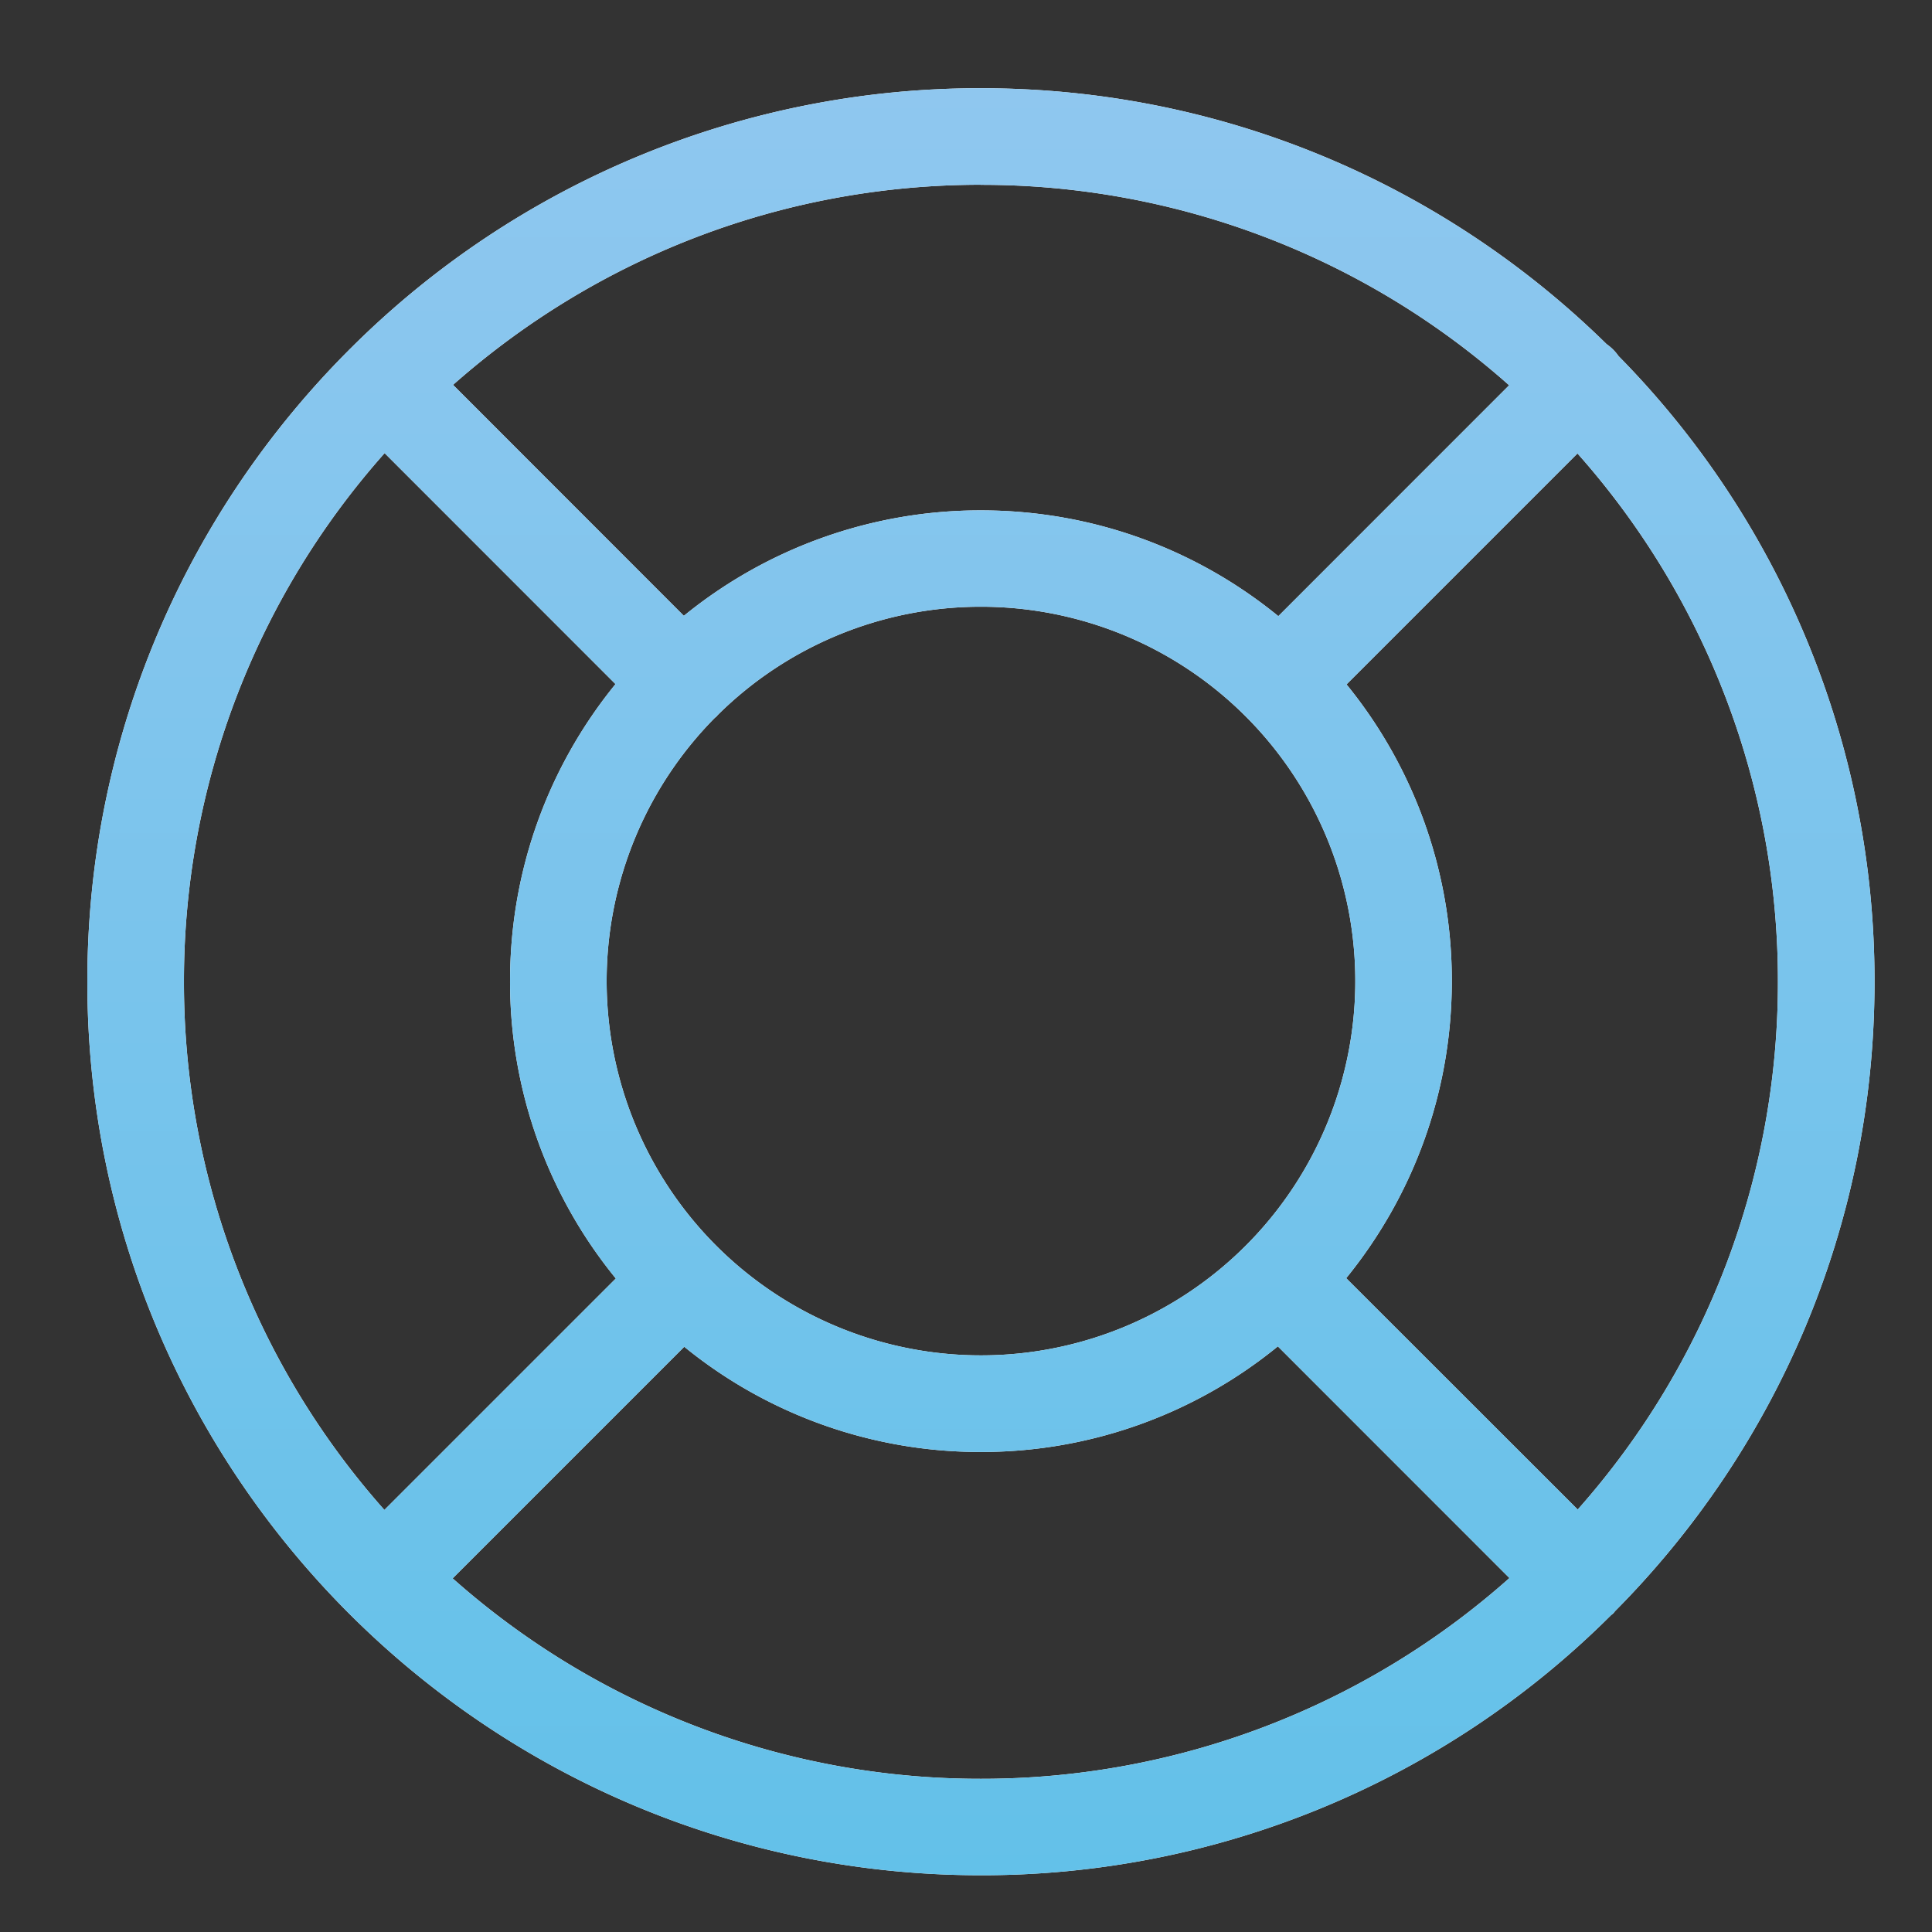
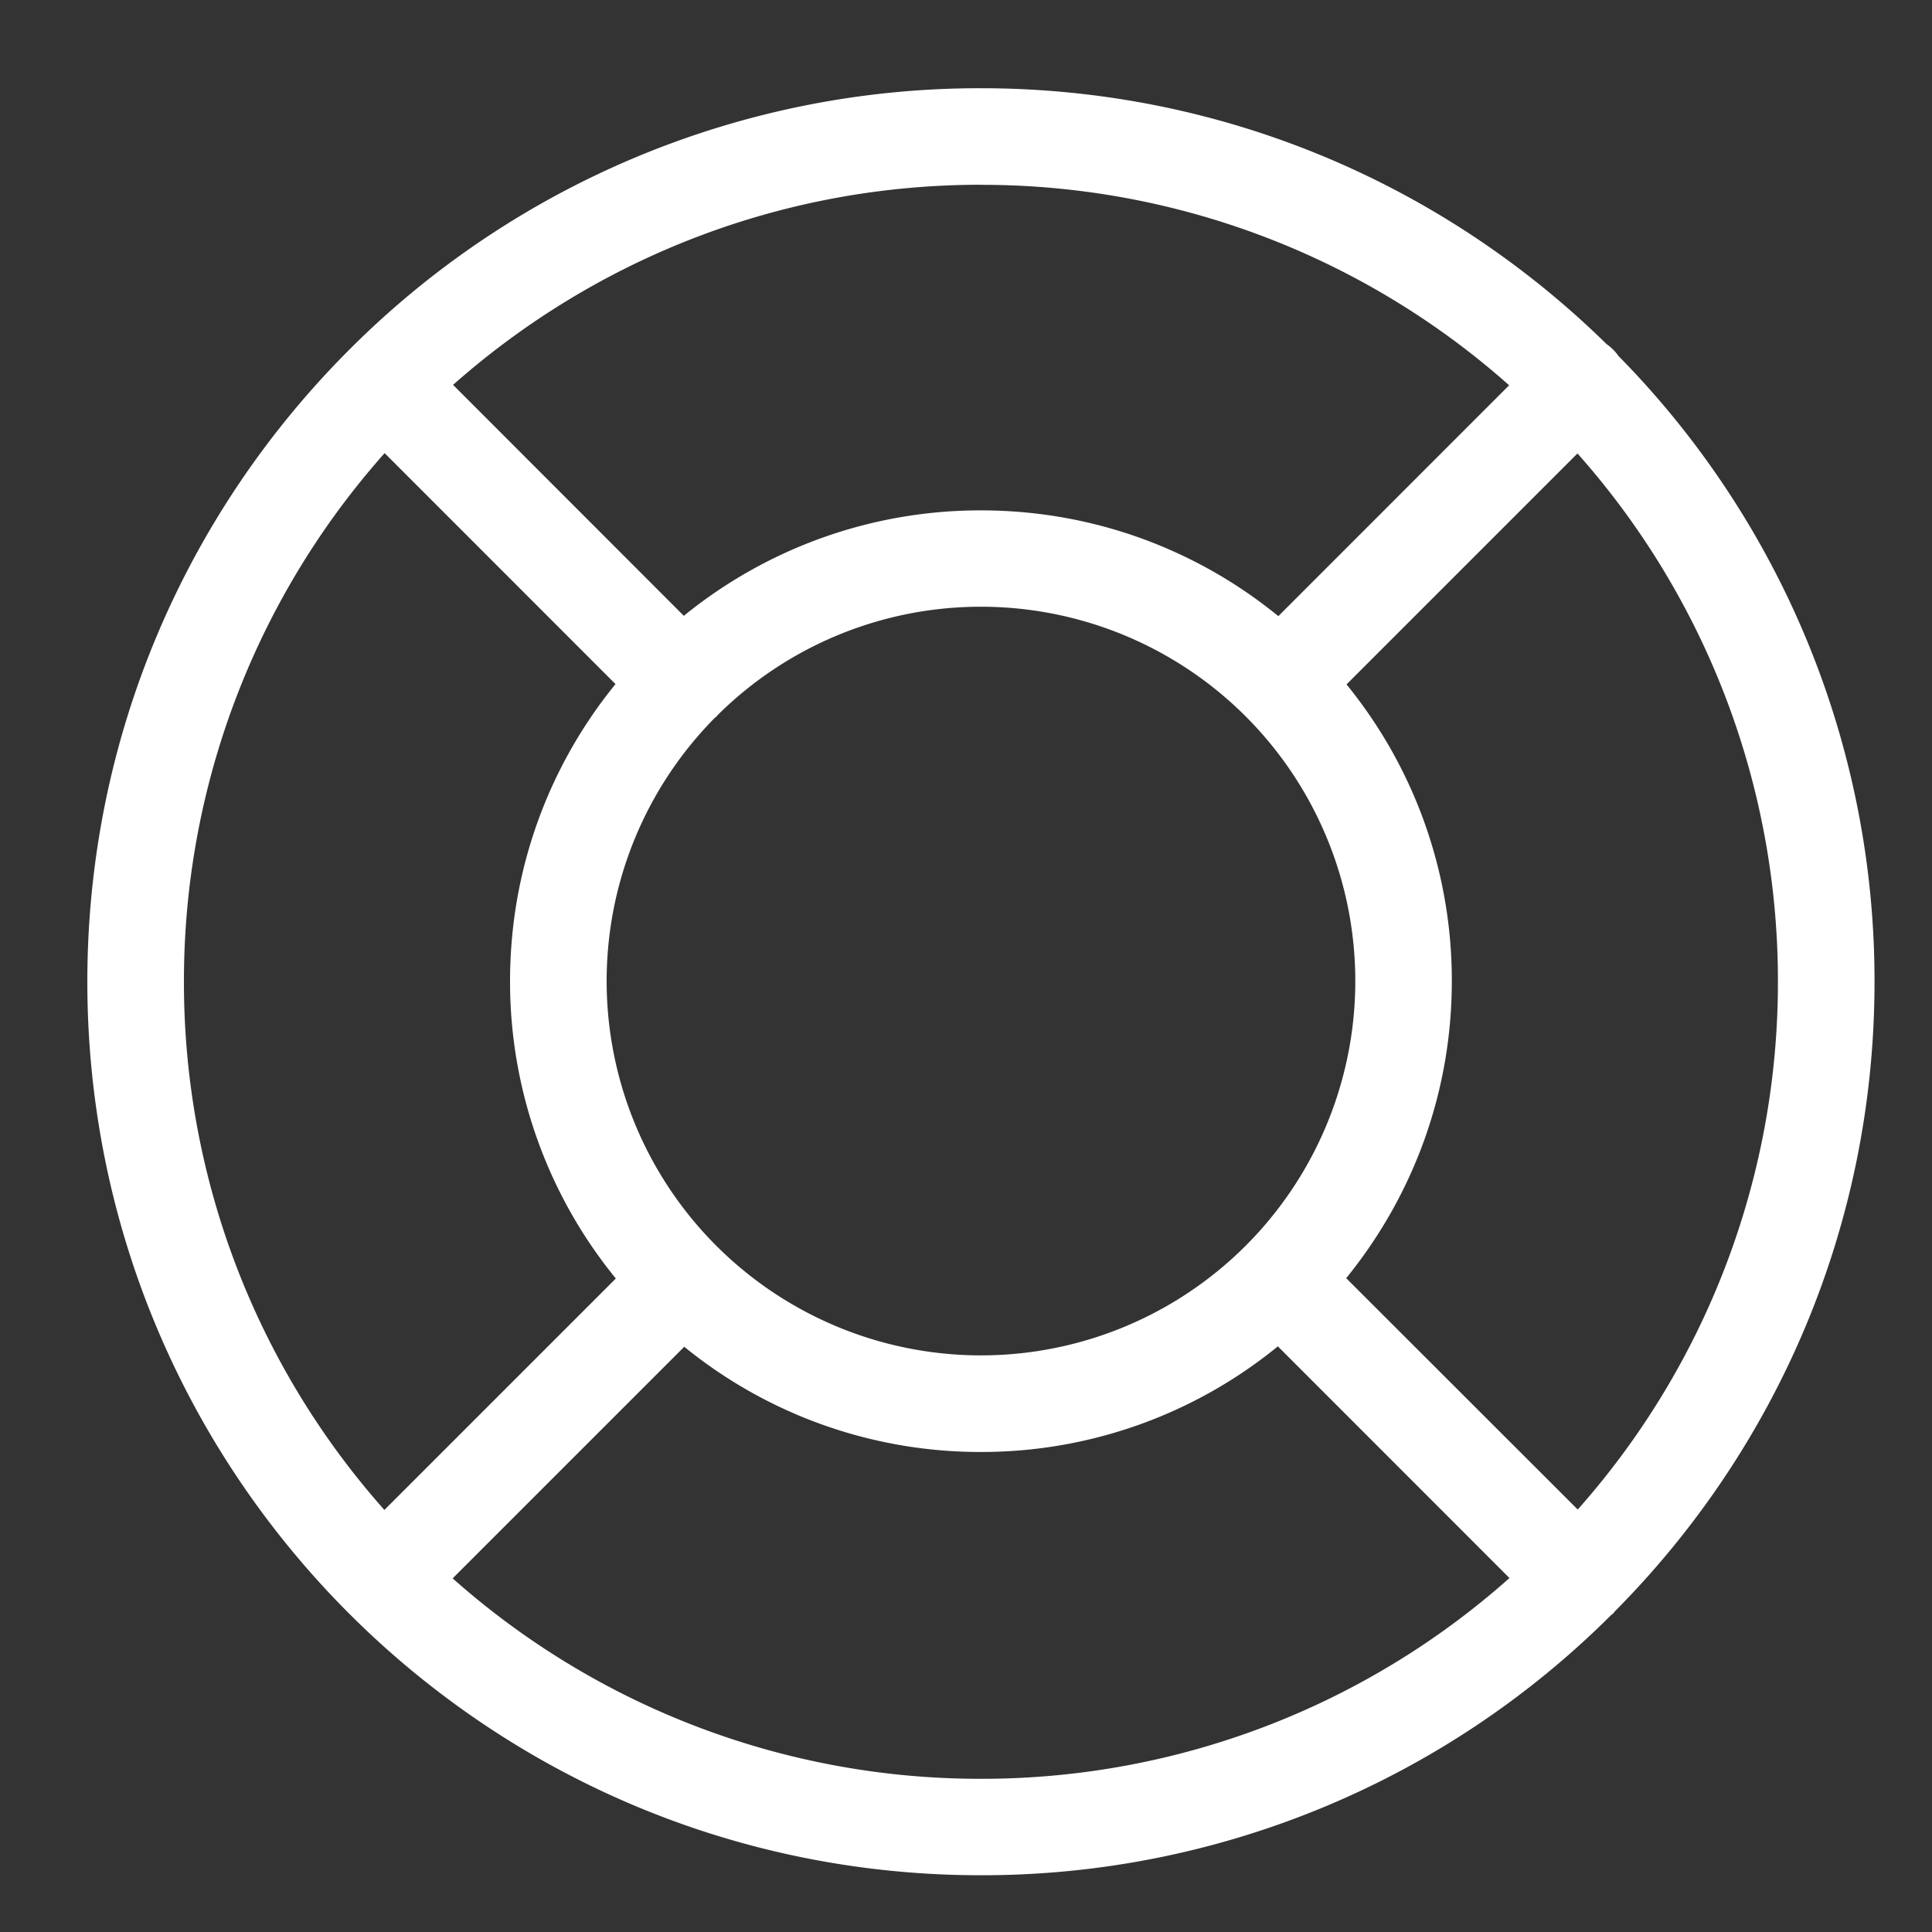
<svg xmlns="http://www.w3.org/2000/svg" fill="none" viewBox="0 0 24 24">
  <rect x="0" y="0" width="24" height="24" fill="#333333" stroke="none" />
  <path fill="#fff" d="M12.186 1.096c3.027 0 5.77 1.214 7.772 3.179a.6.6 0 0 1 .148.148 11.06 11.06 0 0 1 3.18 7.773c0 3.048-1.23 5.809-3.22 7.815-.01.01-.016.022-.026.031-.008.009-.02.015-.028.023a11.06 11.06 0 0 1-7.827 3.23c-6.13 0-11.1-4.97-11.1-11.1 0-3.06 1.24-5.832 3.243-7.84l.012-.013.015-.014a11.06 11.06 0 0 1 7.83-3.232m3.689 15.629a5.82 5.82 0 0 1-3.69 1.312A5.82 5.82 0 0 1 8.5 16.73l-2.877 2.877a9.86 9.86 0 0 0 6.562 2.49 9.86 9.86 0 0 0 6.566-2.494zM4.778 5.629a9.86 9.86 0 0 0-2.493 6.567 9.86 9.86 0 0 0 2.49 6.561l2.875-2.875a5.83 5.83 0 0 1-1.314-3.694c0-1.4.491-2.684 1.31-3.69zm11.949 2.873a5.82 5.82 0 0 1 1.308 3.686c0 1.4-.493 2.682-1.312 3.69l2.876 2.874a9.86 9.86 0 0 0 2.487-6.556 9.86 9.86 0 0 0-2.49-6.563zm-4.542-.965a4.64 4.64 0 0 0-3.27 1.346l-.016.019-.018.014a4.65 4.65 0 1 0 3.305-1.379m0-5.242c-2.516 0-4.811.94-6.558 2.486L8.495 7.65a5.83 5.83 0 0 1 3.69-1.31c1.402 0 2.688.492 3.695 1.314l2.867-2.868a9.86 9.86 0 0 0-6.562-2.49" />
-   <path fill="url(#life-ring_svg__a)" d="M12.186 1.096c3.027 0 5.77 1.214 7.772 3.179a.6.6 0 0 1 .148.148 11.06 11.06 0 0 1 3.18 7.773c0 3.048-1.23 5.809-3.22 7.815-.01.01-.016.022-.026.031-.008.009-.02.015-.028.023a11.06 11.06 0 0 1-7.827 3.23c-6.13 0-11.1-4.97-11.1-11.1 0-3.06 1.24-5.832 3.243-7.84l.012-.013.015-.014a11.06 11.06 0 0 1 7.83-3.232m3.689 15.629a5.82 5.82 0 0 1-3.69 1.312A5.82 5.82 0 0 1 8.5 16.73l-2.877 2.877a9.86 9.86 0 0 0 6.562 2.49 9.86 9.86 0 0 0 6.566-2.494zM4.778 5.629a9.86 9.86 0 0 0-2.493 6.567 9.86 9.86 0 0 0 2.49 6.561l2.875-2.875a5.83 5.83 0 0 1-1.314-3.694c0-1.4.491-2.684 1.31-3.69zm11.949 2.873a5.82 5.82 0 0 1 1.308 3.686c0 1.4-.493 2.682-1.312 3.69l2.876 2.874a9.86 9.86 0 0 0 2.487-6.556 9.86 9.86 0 0 0-2.49-6.563zm-4.542-.965a4.64 4.64 0 0 0-3.27 1.346l-.016.019-.018.014a4.65 4.65 0 1 0 3.305-1.379m0-5.242c-2.516 0-4.811.94-6.558 2.486L8.495 7.65a5.83 5.83 0 0 1 3.69-1.31c1.402 0 2.688.492 3.695 1.314l2.867-2.868a9.86 9.86 0 0 0-6.562-2.49" />
  <defs>
    <linearGradient id="life-ring_svg__a" x1="12.185" x2="12.185" y1="1.096" y2="23.295" gradientUnits="userSpaceOnUse">
      <stop stop-color="#8FC7EF" />
      <stop offset="1" stop-color="#63C1E9" />
    </linearGradient>
  </defs>
</svg>